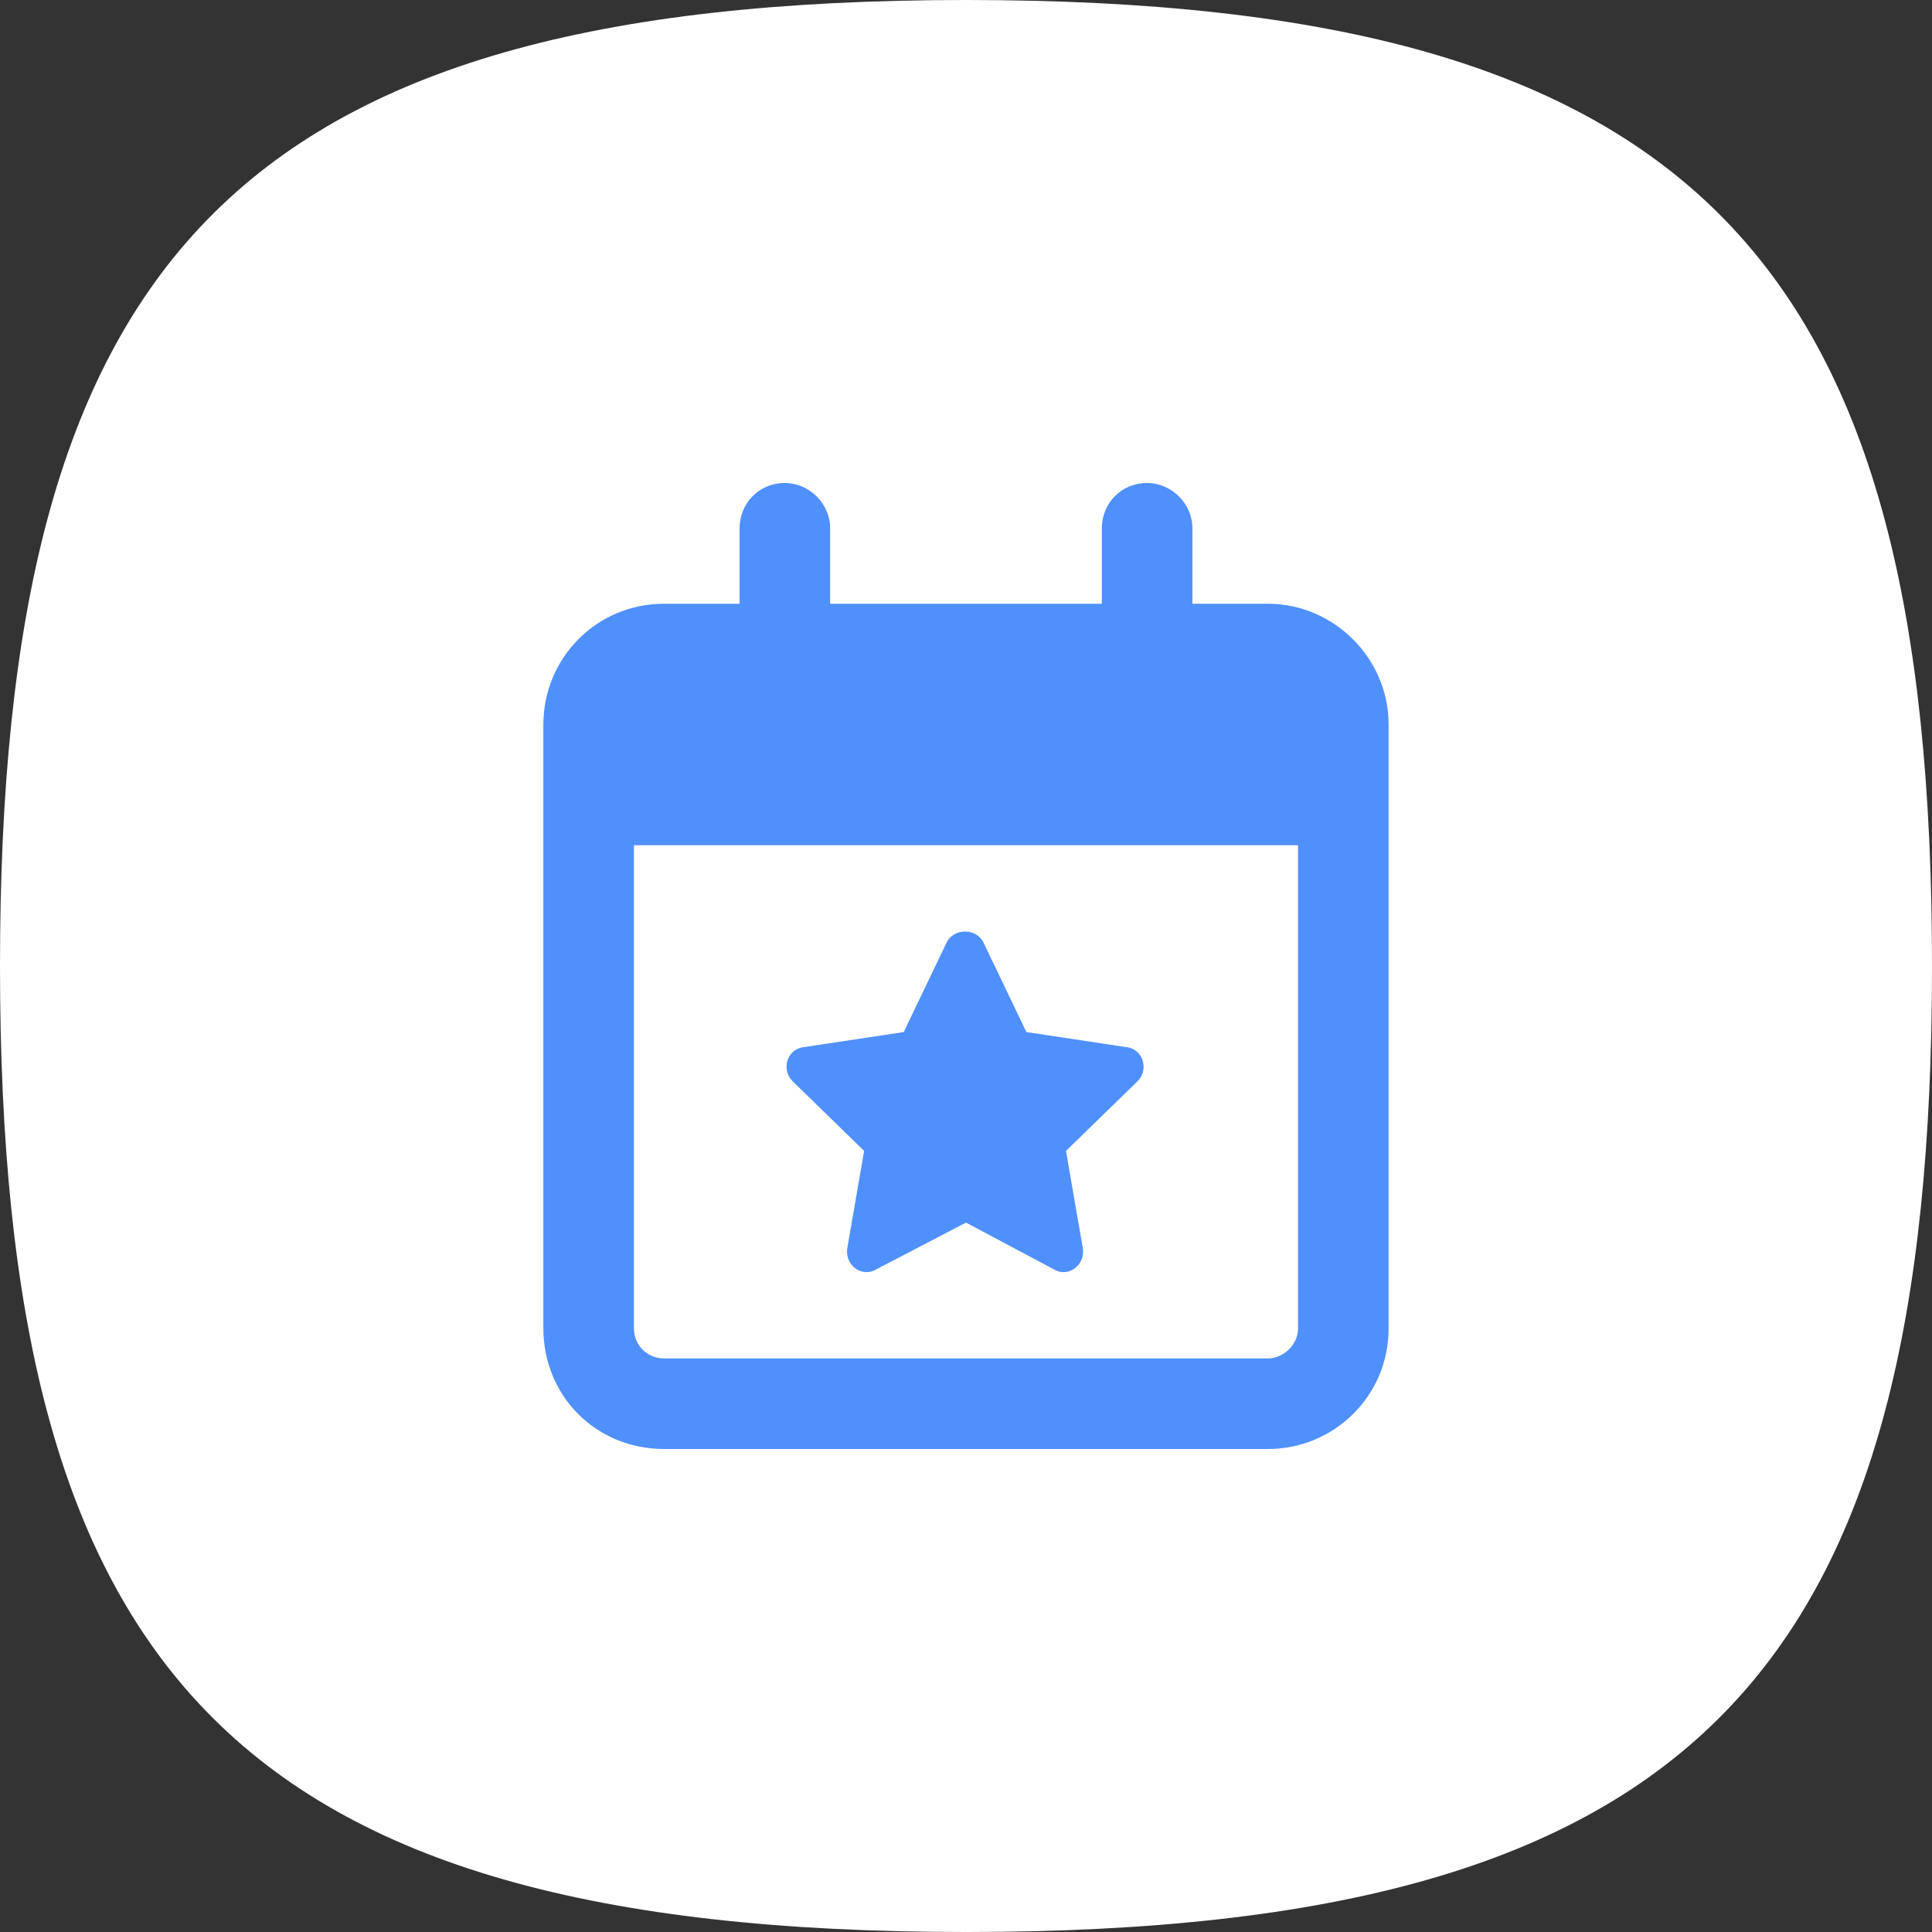
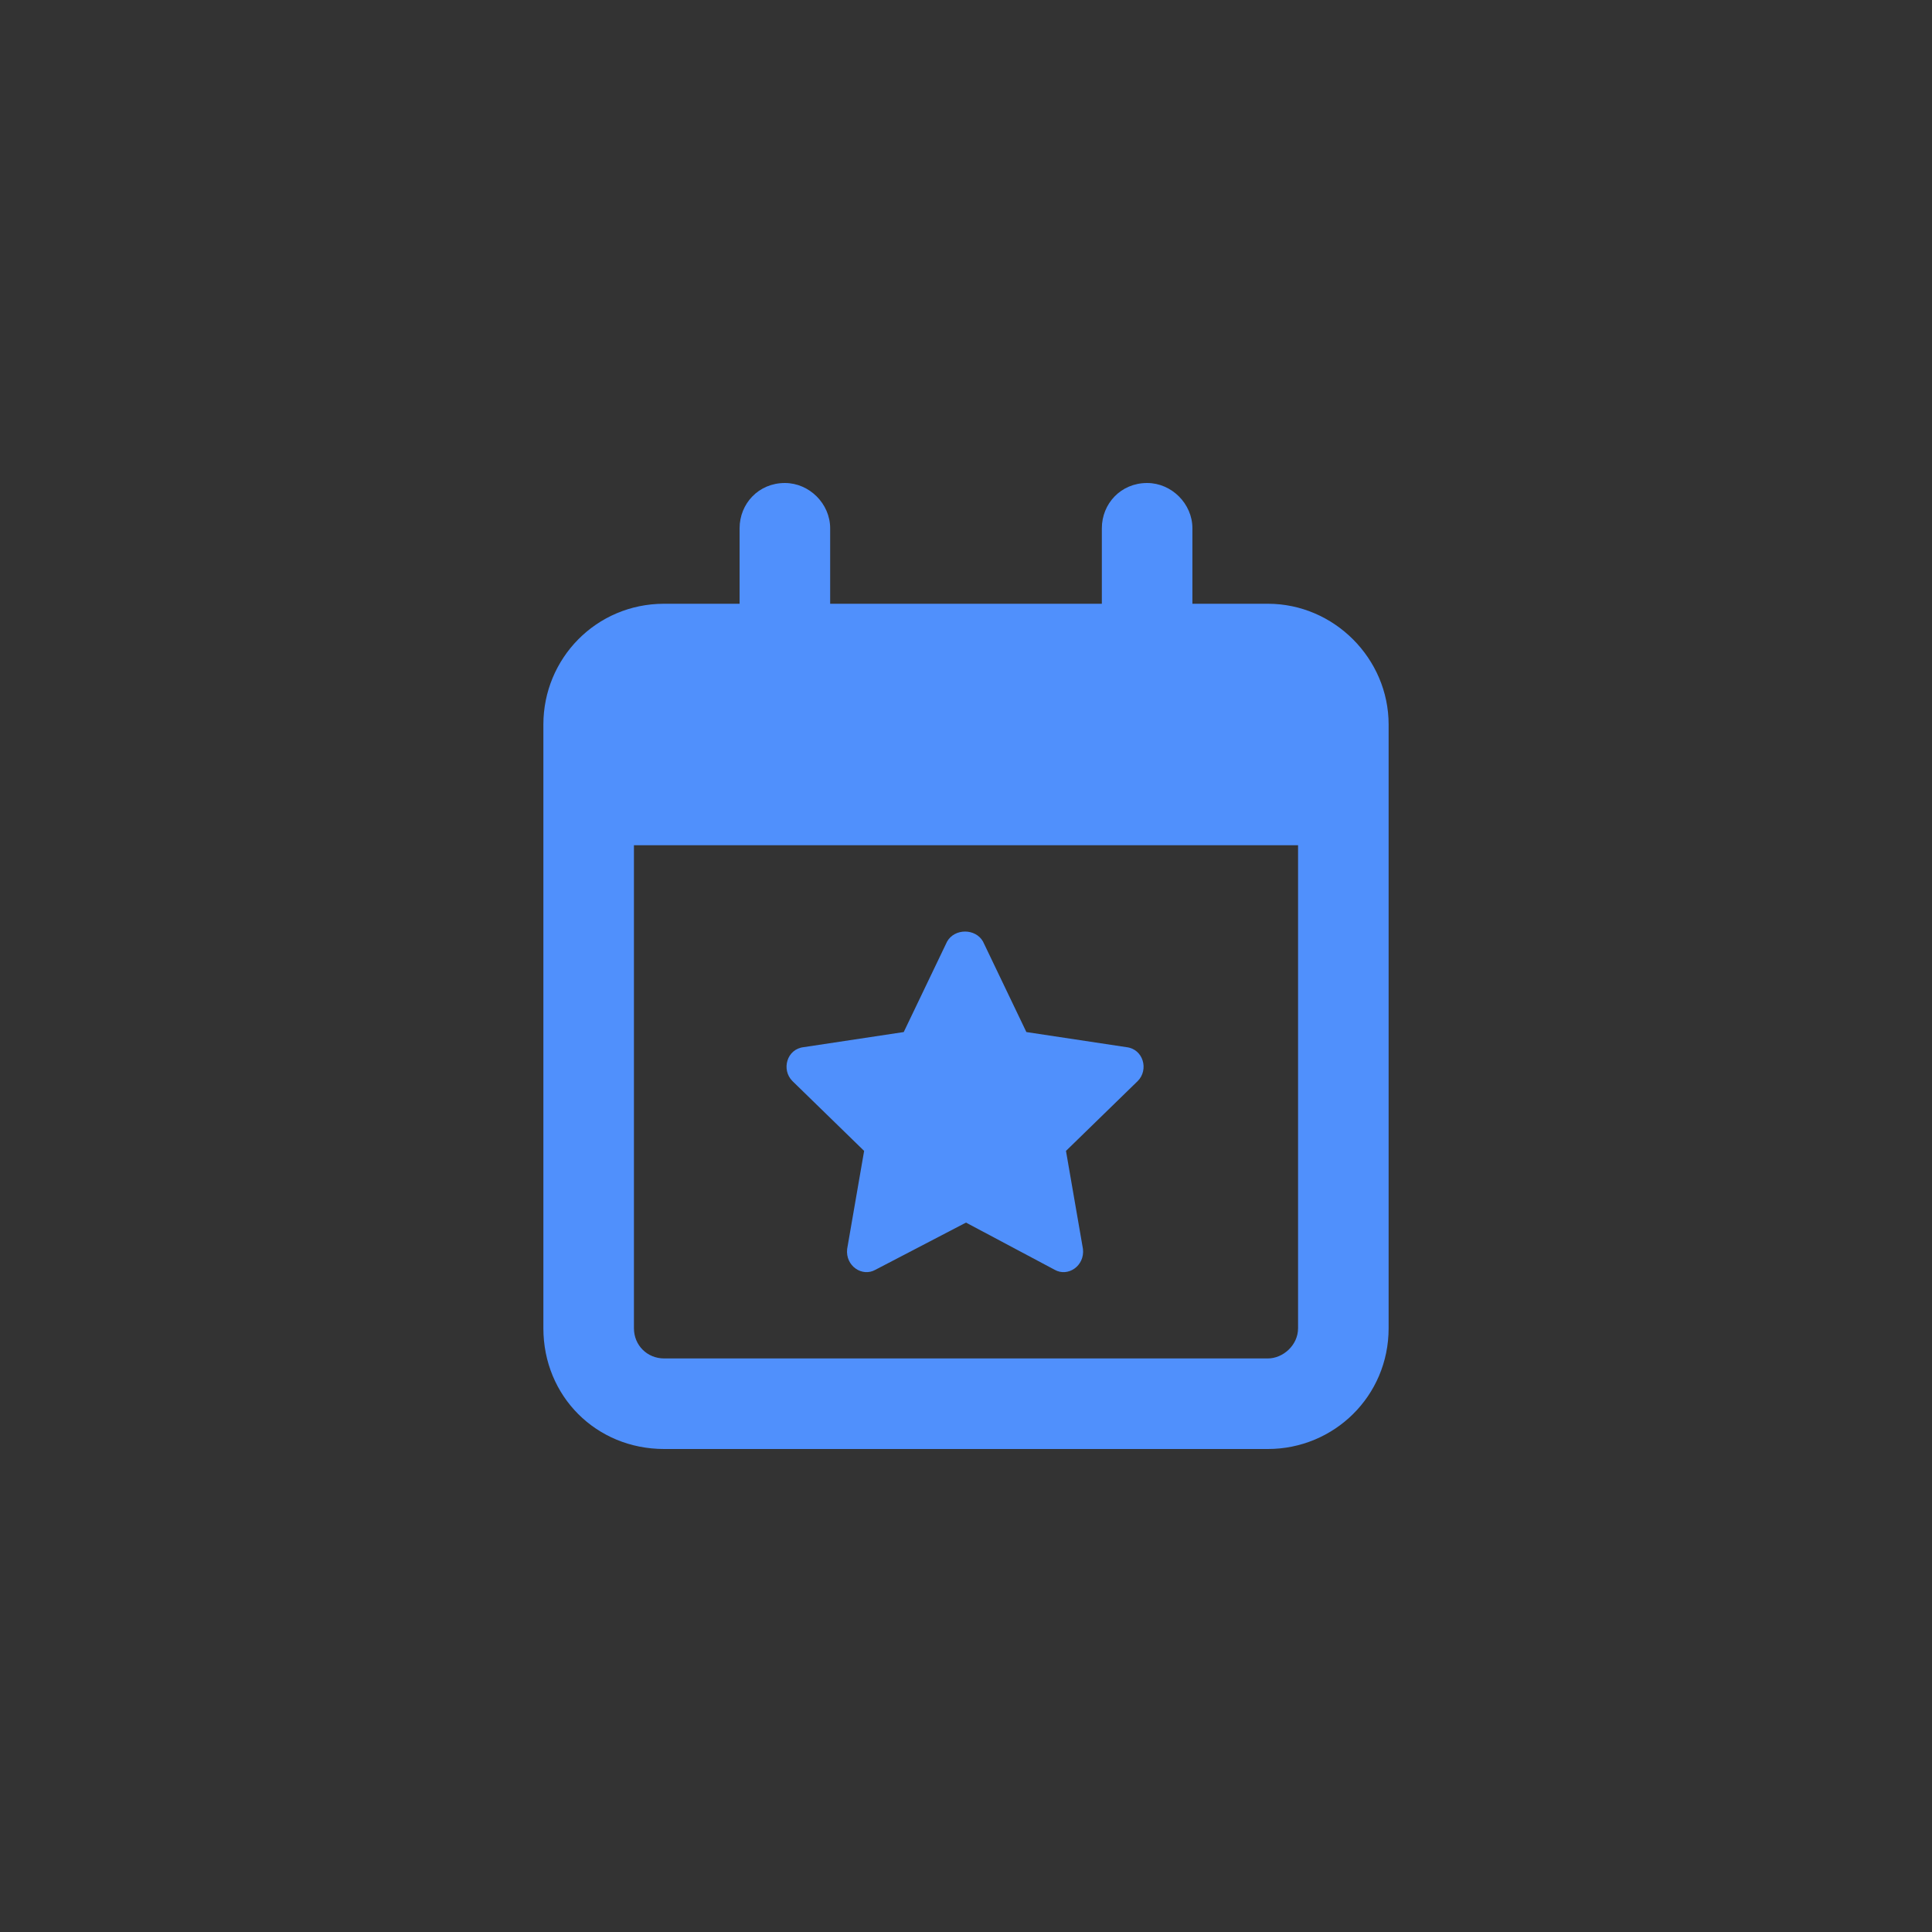
<svg xmlns="http://www.w3.org/2000/svg" width="48" height="48" viewBox="0 0 48 48" fill="none">
  <rect x="0" y="0" width="48" height="48" fill="#333333" stroke="none" />
-   <path d="M24 0C42.294 0 48 6.581 48 24C48 41.419 42.294 48 24 48C5.705 48 0 41.419 0 24C0 6.581 5.705 0 24 0Z" fill="white" />
  <path d="M19.5 12C20.109 12 20.625 12.516 20.625 13.125V15H27.375V13.125C27.375 12.516 27.844 12 28.5 12C29.109 12 29.625 12.516 29.625 13.125V15H31.5C33.141 15 34.5 16.359 34.5 18V18.75V21V33C34.5 34.688 33.141 36 31.5 36H16.5C14.812 36 13.5 34.688 13.5 33V21V18.75V18C13.5 16.359 14.812 15 16.5 15H18.375V13.125C18.375 12.516 18.844 12 19.5 12ZM32.25 21H15.75V33C15.75 33.422 16.078 33.75 16.5 33.75H31.5C31.875 33.75 32.25 33.422 32.25 33V21ZM24.422 23.391L25.5 25.641L27.984 26.016C28.406 26.062 28.547 26.578 28.266 26.859L26.484 28.594L26.906 31.031C26.953 31.453 26.531 31.734 26.203 31.547L24 30.375L21.75 31.547C21.422 31.734 21 31.453 21.047 31.031L21.469 28.594L19.688 26.859C19.406 26.578 19.547 26.062 19.969 26.016L22.453 25.641L23.531 23.391C23.719 23.062 24.234 23.062 24.422 23.391Z" fill="#5090FC" />
</svg>